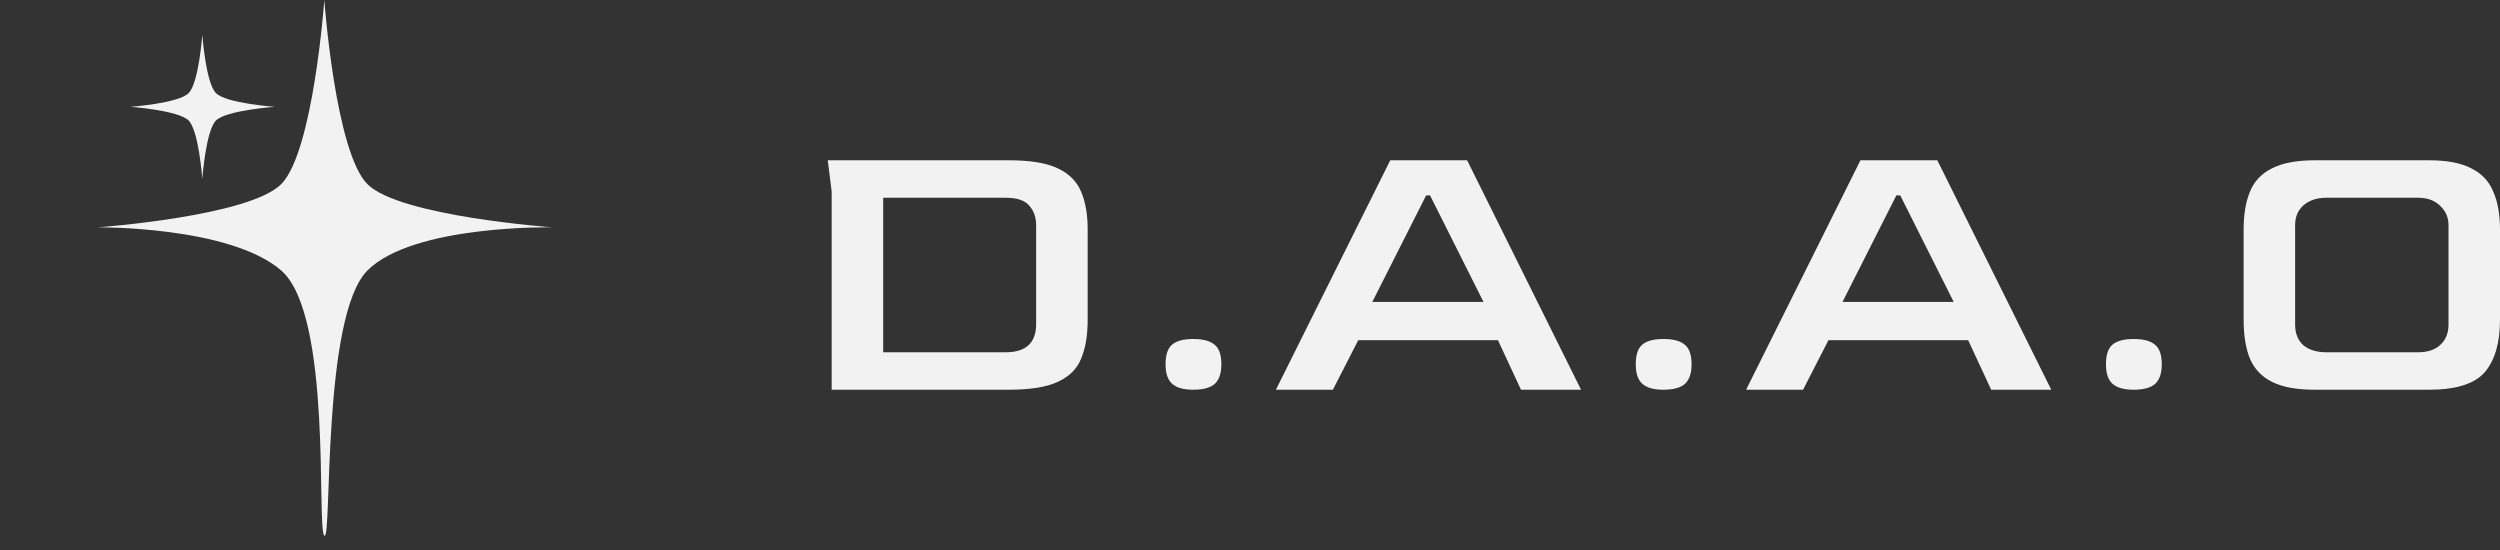
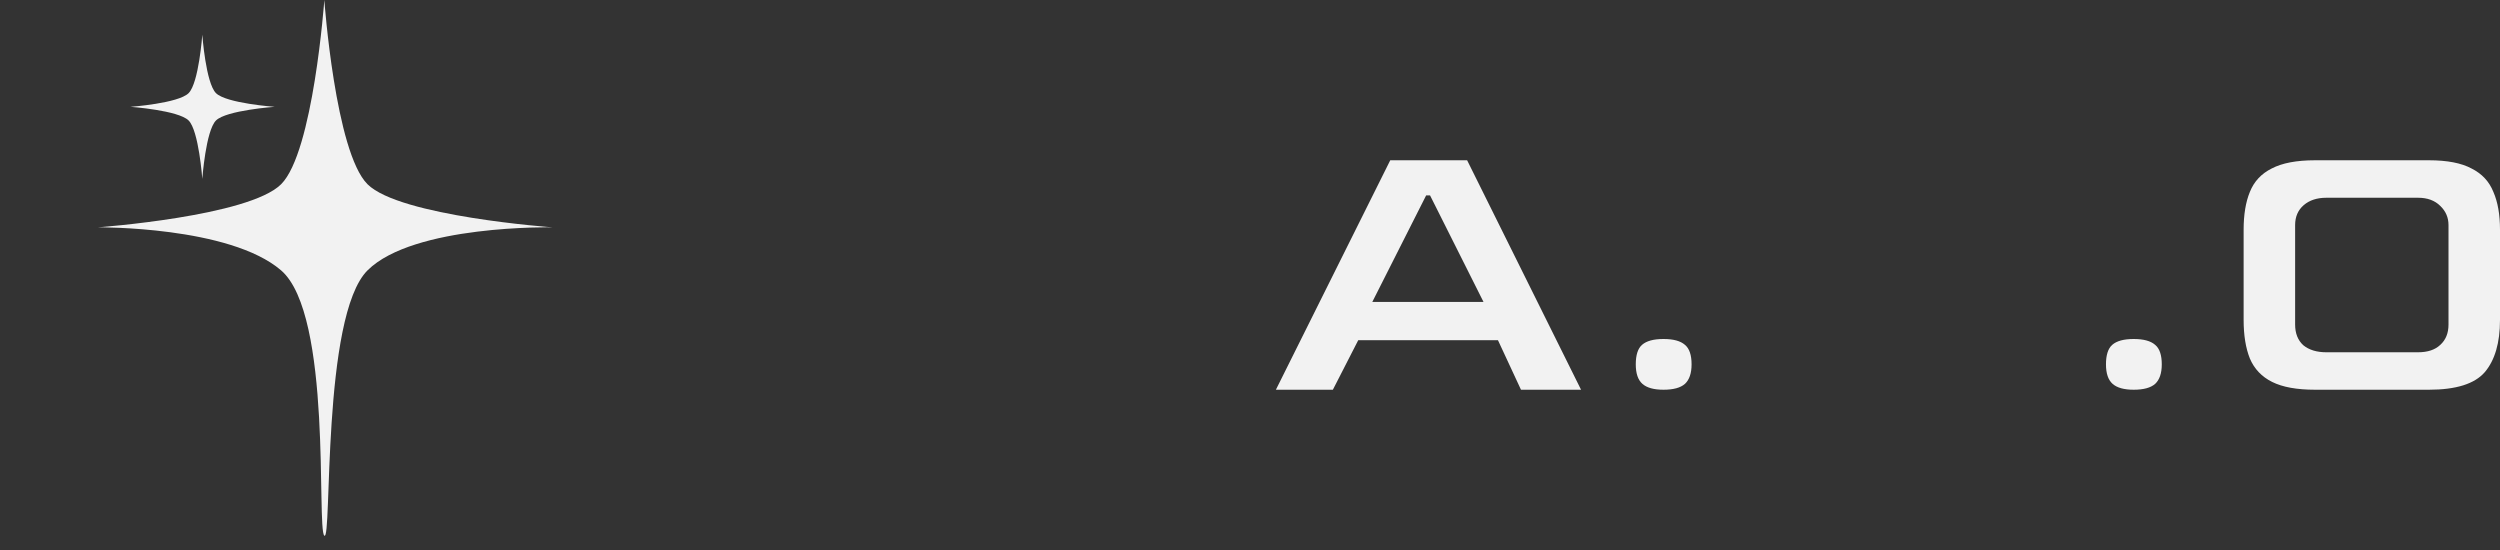
<svg xmlns="http://www.w3.org/2000/svg" width="100" height="22" viewBox="0 0 100 22" fill="none">
  <rect x="0" y="0" width="100" height="22" fill="#333333" stroke="none" />
  <path d="M8.092 1.389C8.092 1.389 8.231 3.319 8.64 3.726C9.05 4.134 10.987 4.273 10.987 4.273C10.987 4.273 9.05 4.411 8.64 4.819C8.231 5.227 8.092 7.156 8.092 7.156C8.092 7.156 7.953 5.227 7.544 4.819C7.135 4.411 5.22 4.273 5.22 4.273C5.22 4.273 7.135 4.134 7.544 3.726C7.953 3.319 8.092 1.389 8.092 1.389Z" fill="#F2F2F2" />
  <path d="M12.973 0C12.973 0 13.411 6.085 14.701 7.37C15.992 8.656 22.1 9.093 22.1 9.093C22.1 9.093 16.543 8.98 14.701 10.815C12.86 12.649 13.288 21.7 12.973 21.426C12.657 21.153 13.302 12.586 11.244 10.815C9.186 9.043 3.915 9.093 3.915 9.093C3.915 9.093 9.953 8.656 11.244 7.37C12.535 6.085 12.973 0 12.973 0Z" fill="#F2F2F2" />
-   <path d="M33.267 15.589V7.66L33.111 6.411H40.354C41.197 6.411 41.842 6.515 42.289 6.724C42.747 6.932 43.065 7.244 43.241 7.66C43.418 8.066 43.507 8.576 43.507 9.19V12.795C43.507 13.42 43.418 13.94 43.241 14.356C43.075 14.762 42.763 15.069 42.305 15.277C41.857 15.485 41.207 15.589 40.354 15.589H33.267ZM35.328 14.091H40.229C41.03 14.091 41.436 13.722 41.446 12.983V9.002C41.446 8.701 41.358 8.446 41.181 8.238C41.004 8.019 40.687 7.91 40.229 7.91H35.328V14.091Z" fill="#F2F2F2" />
-   <path d="M47.731 15.589C47.346 15.589 47.066 15.511 46.889 15.355C46.712 15.199 46.623 14.939 46.623 14.575C46.623 14.2 46.706 13.94 46.873 13.794C47.05 13.638 47.336 13.56 47.731 13.56C48.127 13.56 48.413 13.638 48.59 13.794C48.767 13.94 48.855 14.2 48.855 14.575C48.855 14.929 48.767 15.189 48.59 15.355C48.413 15.511 48.127 15.589 47.731 15.589Z" fill="#F2F2F2" />
  <path d="M51.036 15.589L55.61 6.411H58.685L63.242 15.589H60.839L59.918 13.607H54.33L53.315 15.589H51.036ZM54.892 12.077H59.34L57.202 7.816H57.046L54.892 12.077Z" fill="#F2F2F2" />
  <path d="M66.54 15.589C66.154 15.589 65.874 15.511 65.697 15.355C65.52 15.199 65.431 14.939 65.431 14.575C65.431 14.2 65.514 13.94 65.681 13.794C65.858 13.638 66.144 13.56 66.54 13.56C66.935 13.56 67.221 13.638 67.398 13.794C67.575 13.94 67.663 14.2 67.663 14.575C67.663 14.929 67.575 15.189 67.398 15.355C67.221 15.511 66.935 15.589 66.54 15.589Z" fill="#F2F2F2" />
-   <path d="M69.844 15.589L74.418 6.411H77.493L82.05 15.589H79.647L78.726 13.607H73.138L72.123 15.589H69.844ZM73.7 12.077H78.148L76.01 7.816H75.854L73.7 12.077Z" fill="#F2F2F2" />
  <path d="M85.347 15.589C84.963 15.589 84.681 15.511 84.505 15.355C84.328 15.199 84.239 14.939 84.239 14.575C84.239 14.2 84.323 13.94 84.489 13.794C84.666 13.638 84.952 13.56 85.347 13.56C85.743 13.56 86.029 13.638 86.206 13.794C86.383 13.94 86.471 14.2 86.471 14.575C86.471 14.929 86.383 15.189 86.206 15.355C86.029 15.511 85.743 15.589 85.347 15.589Z" fill="#F2F2F2" />
  <path d="M92.601 15.589C91.873 15.589 91.301 15.485 90.885 15.277C90.468 15.069 90.172 14.757 89.995 14.341C89.828 13.924 89.745 13.409 89.745 12.795V9.19C89.745 8.586 89.828 8.082 89.995 7.676C90.161 7.259 90.453 6.947 90.869 6.739C91.285 6.521 91.863 6.411 92.601 6.411H97.159C97.888 6.411 98.455 6.521 98.861 6.739C99.277 6.947 99.568 7.259 99.735 7.676C99.912 8.082 100 8.586 100 9.19V12.795C100 13.711 99.797 14.408 99.391 14.887C98.985 15.355 98.241 15.589 97.159 15.589H92.601ZM93.054 14.091H96.722C97.107 14.091 97.404 13.992 97.612 13.794C97.83 13.597 97.94 13.326 97.94 12.983V9.002C97.94 8.701 97.83 8.446 97.612 8.238C97.393 8.019 97.097 7.91 96.722 7.91H93.054C92.68 7.91 92.378 8.009 92.149 8.206C91.92 8.404 91.805 8.669 91.805 9.002V12.983C91.805 13.336 91.915 13.612 92.133 13.81C92.362 13.997 92.669 14.091 93.054 14.091Z" fill="#F2F2F2" />
</svg>